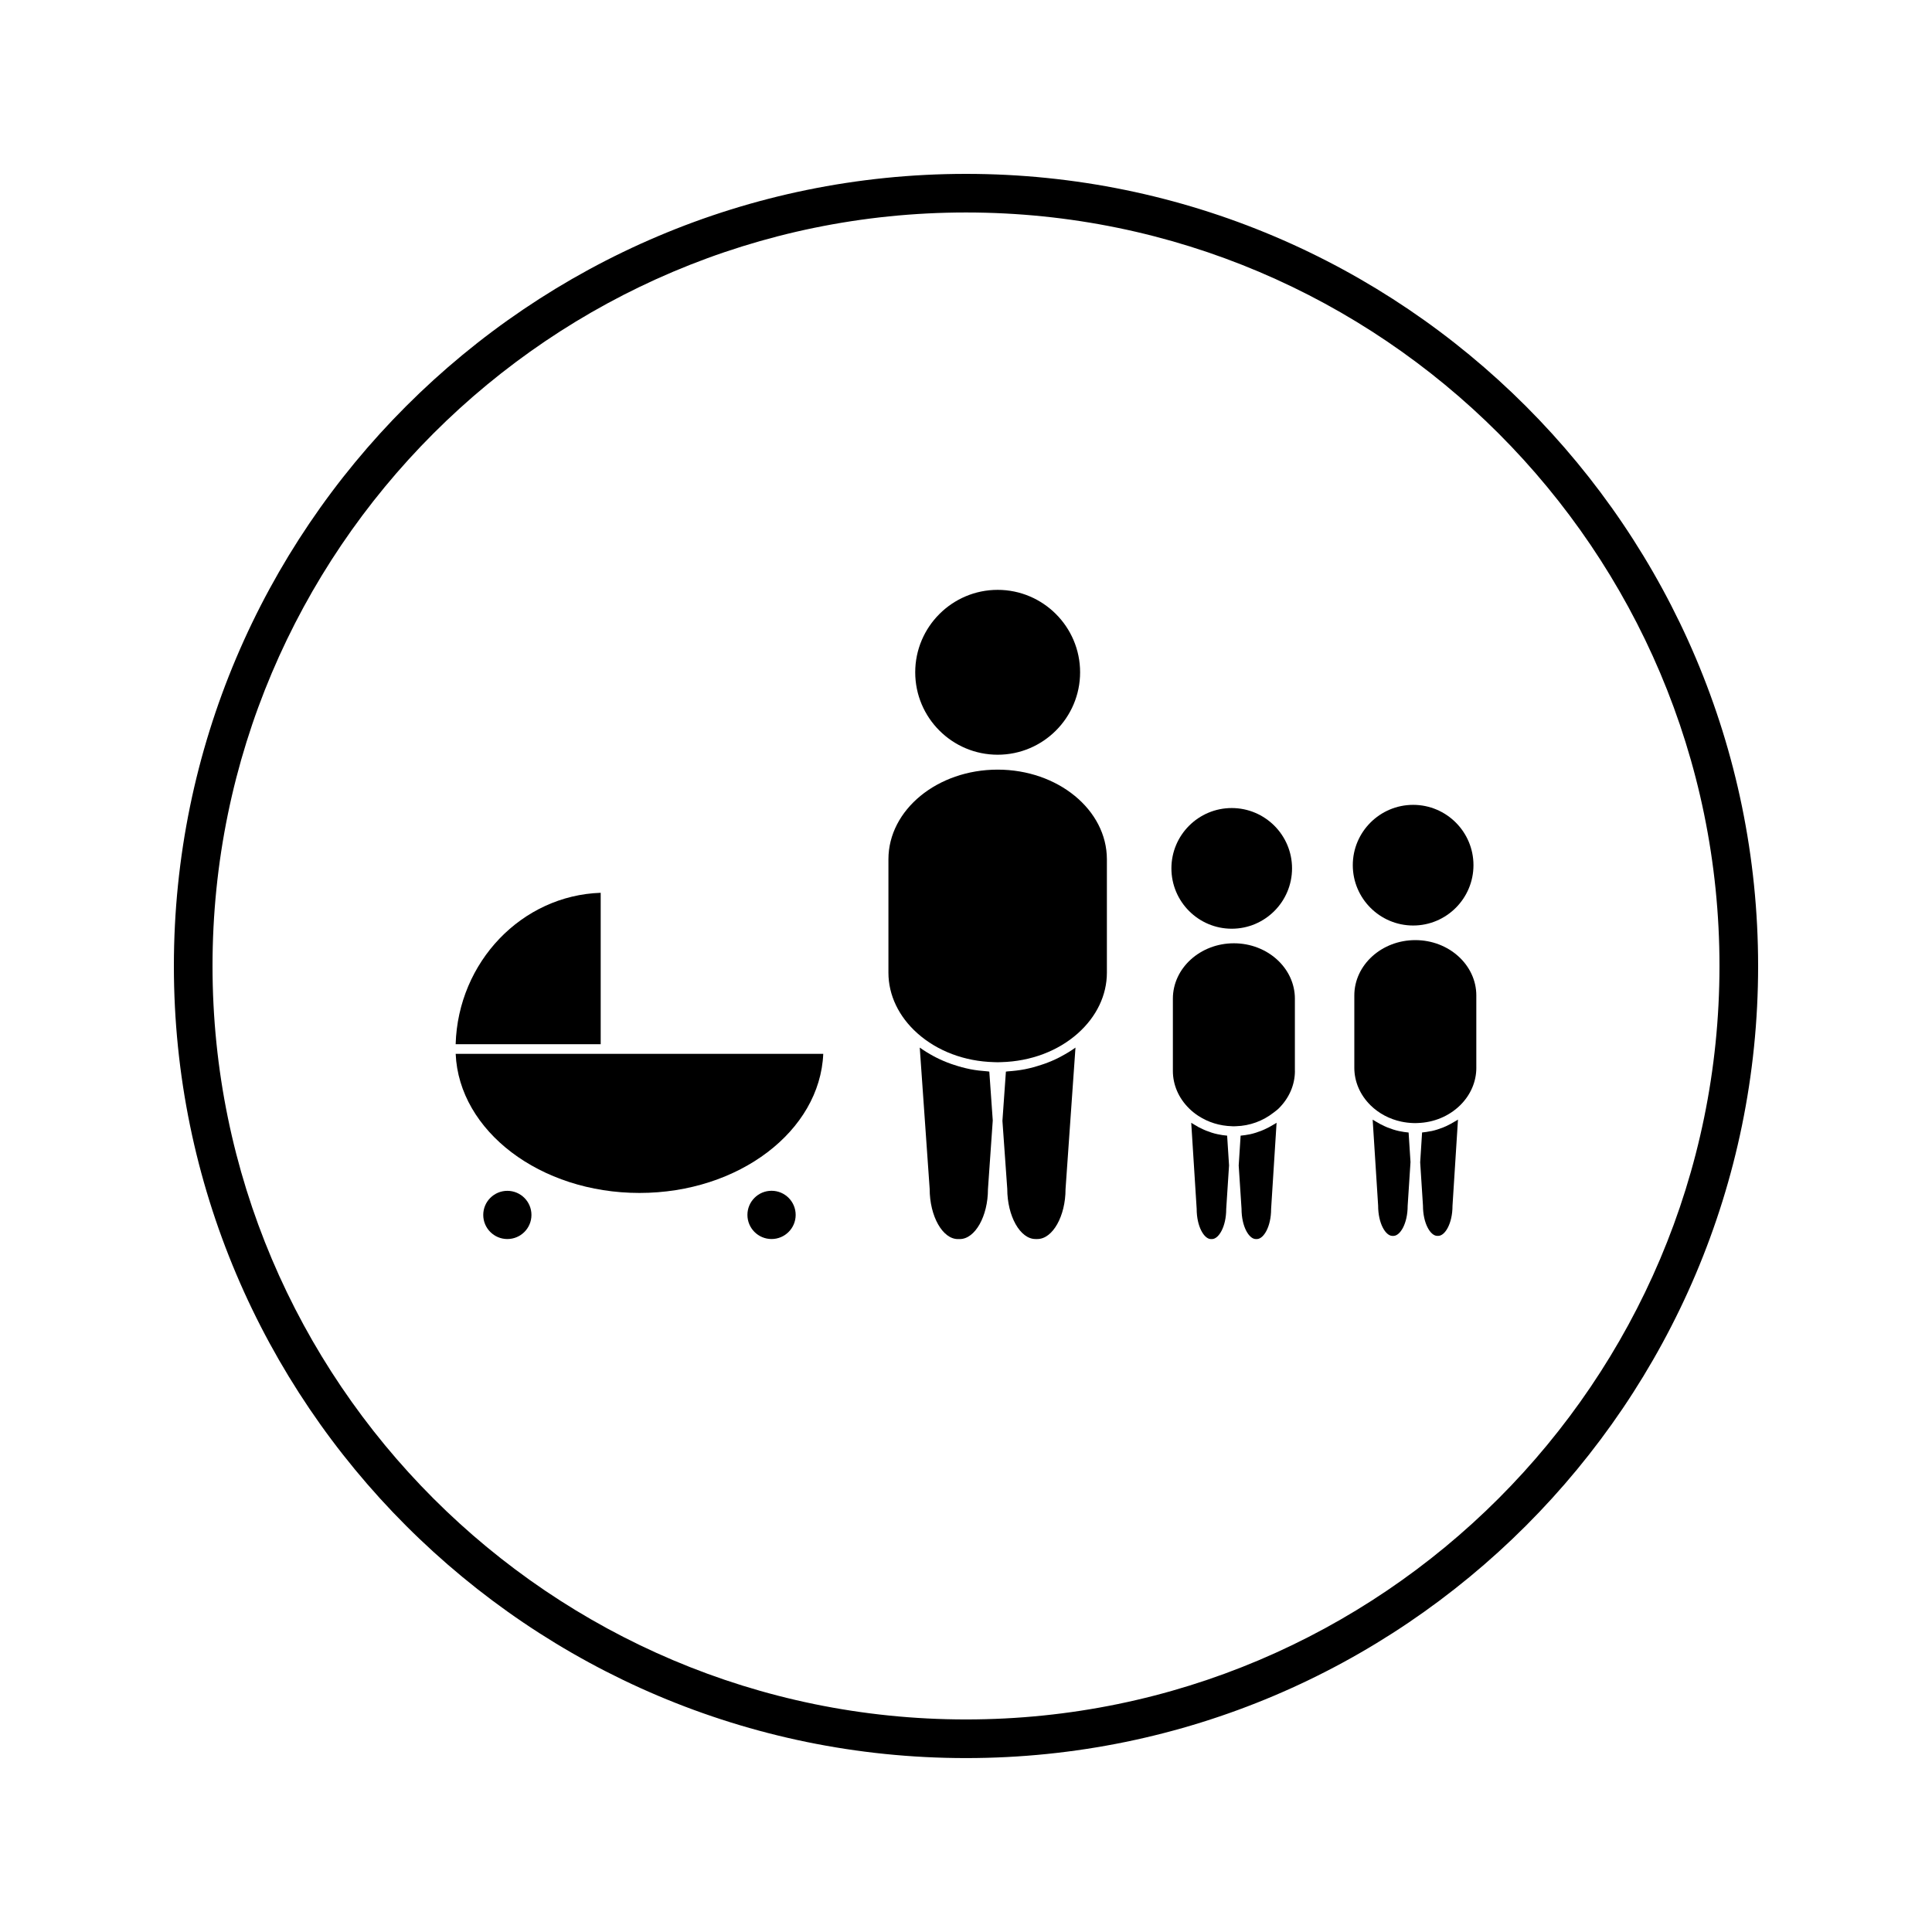
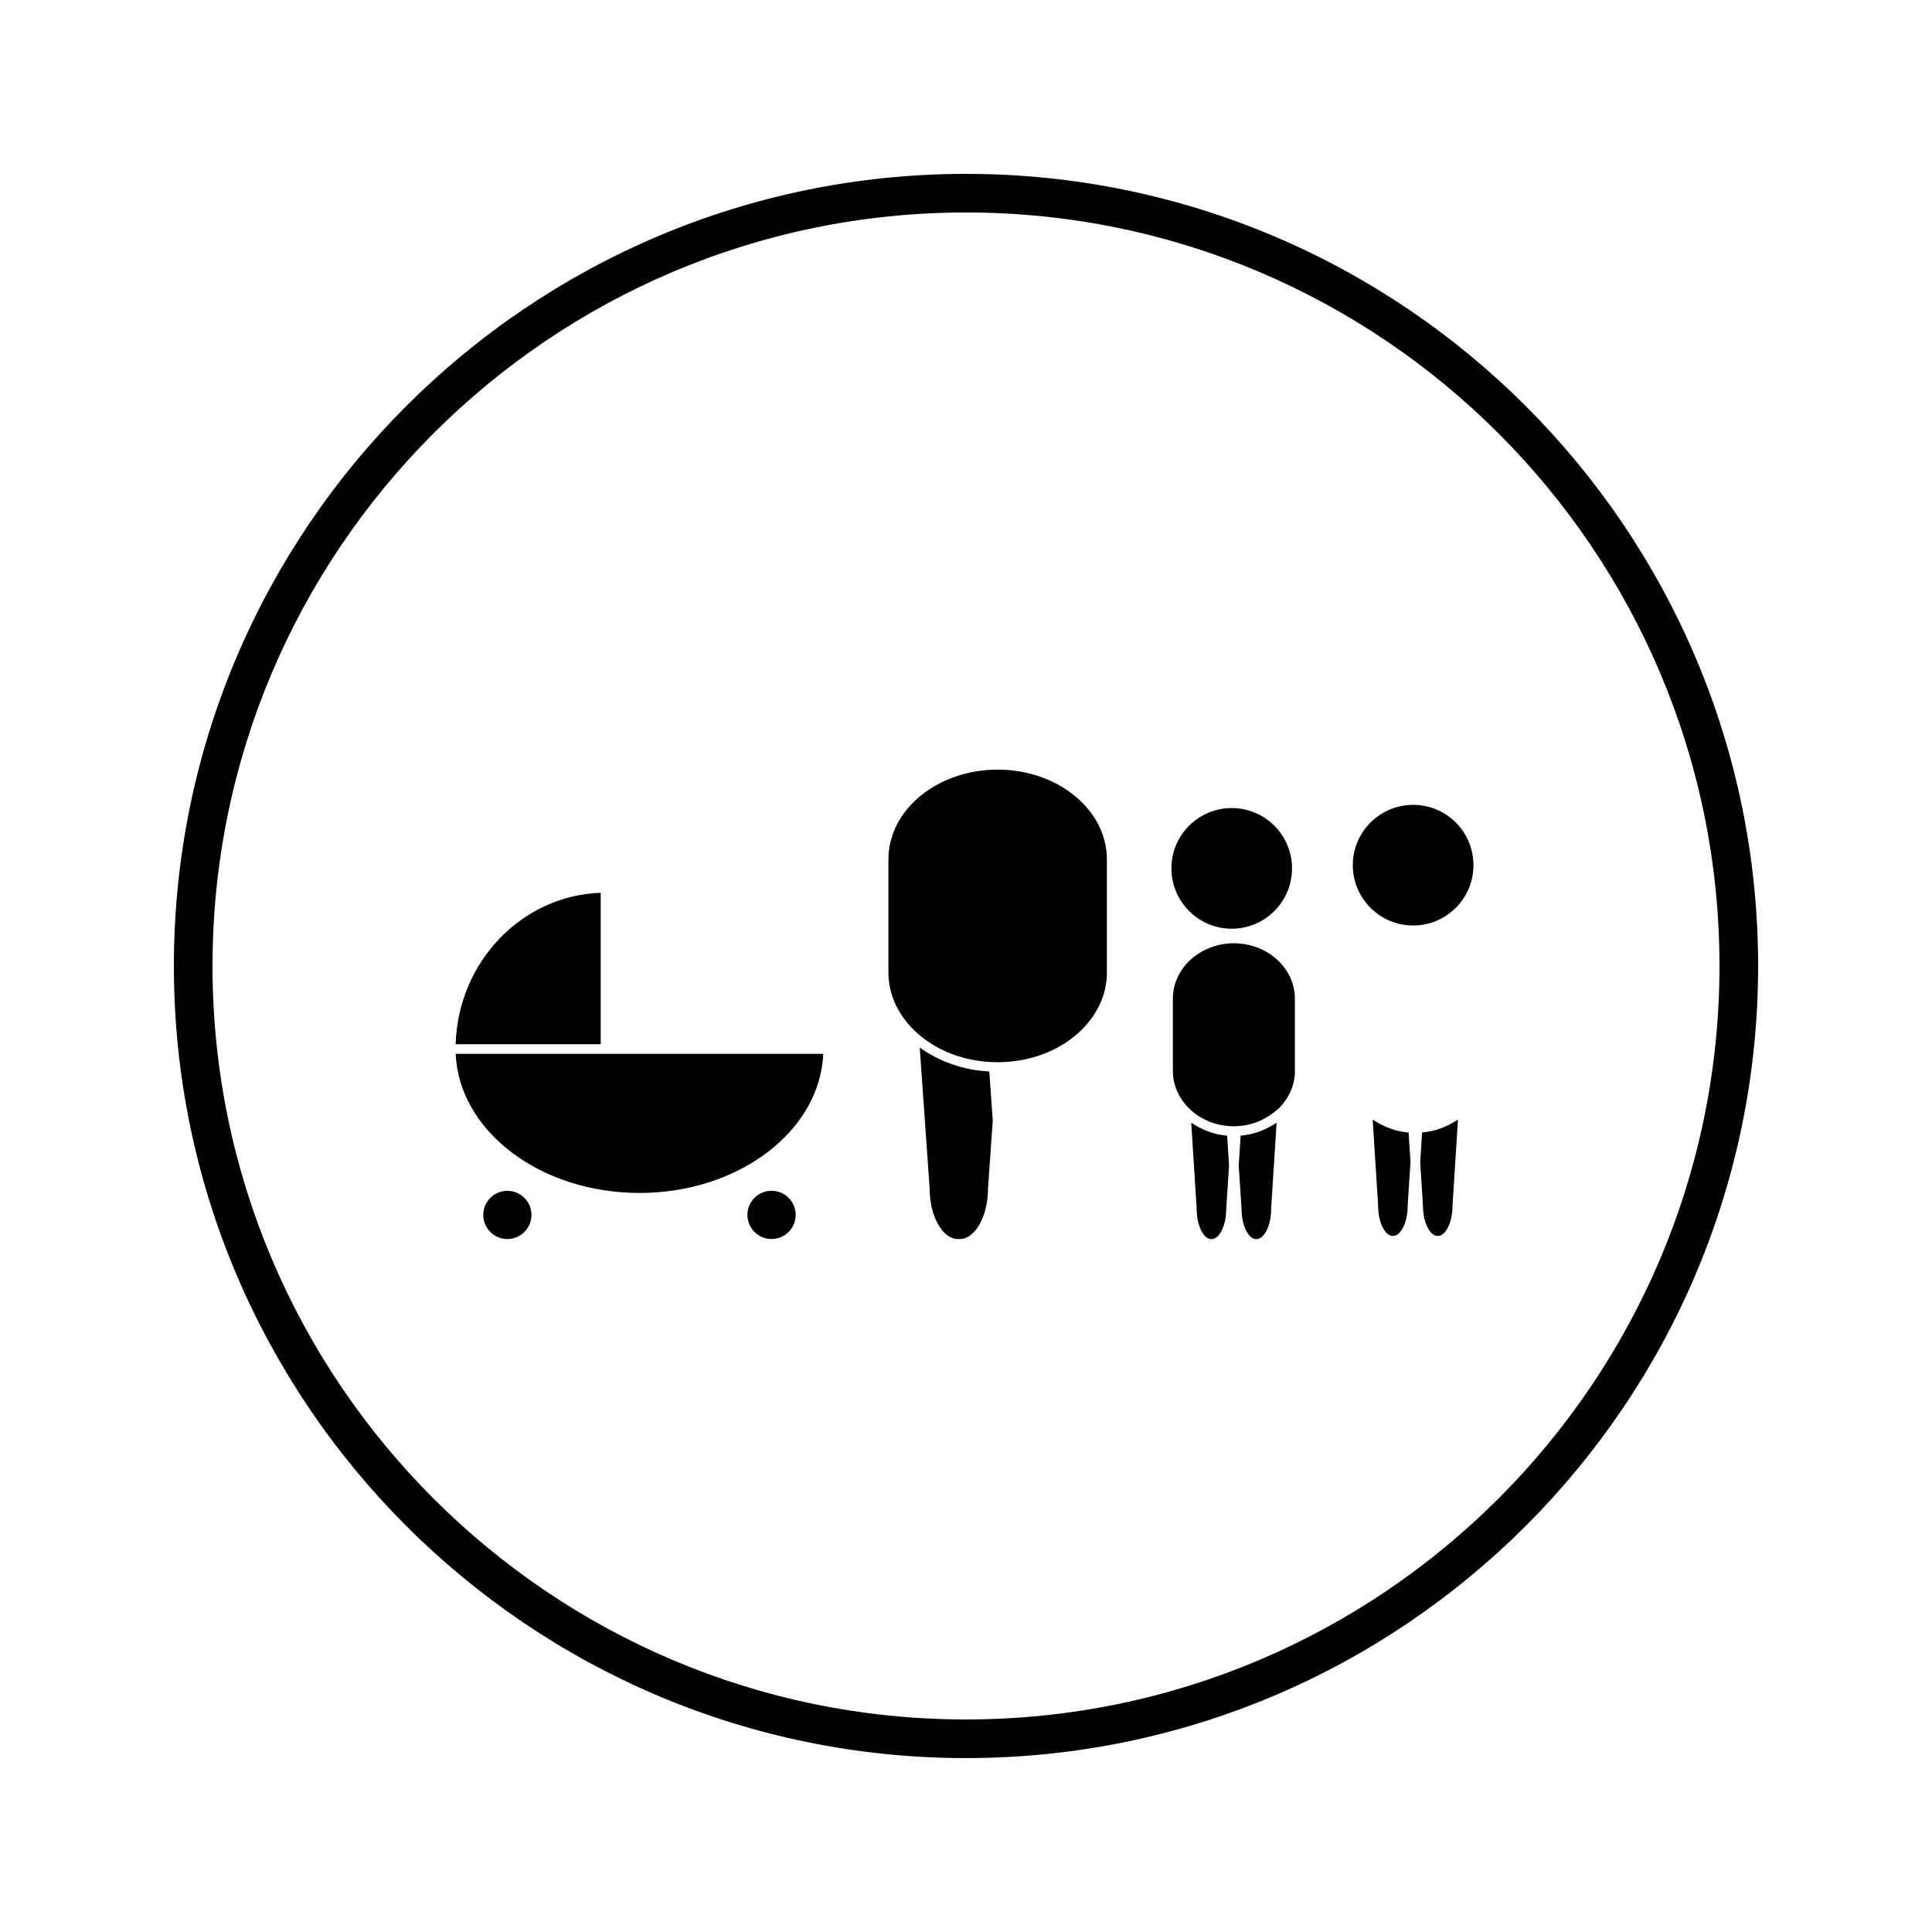
<svg xmlns="http://www.w3.org/2000/svg" fill="#000000" width="800px" height="800px" version="1.1" viewBox="144 144 512 512">
  <g>
-     <path d="m408.39 344.01c12.043 0 21.848-9.797 21.848-21.844 0-12.043-9.805-21.848-21.848-21.848s-21.848 9.805-21.848 21.848c0 12.047 9.797 21.844 21.848 21.844z" />
    <path d="m405.69 427.92c-1.531-0.109-3.059-0.277-4.543-0.566-0.027 0-0.051-0.012-0.078-0.02-1.457-0.289-2.871-0.676-4.258-1.141-0.27-0.09-0.535-0.168-0.793-0.262-1.344-0.477-2.633-1.027-3.894-1.664-0.234-0.109-0.473-0.246-0.707-0.371-1.227-0.66-2.418-1.379-3.539-2.188-0.043-0.027-0.094-0.047-0.133-0.078l2.629 37.449c0 7.242 3.426 13.289 7.477 13.289h0.492c4.059 0 7.477-6.047 7.477-13.211l1.273-18.223-0.914-12.945c-0.164-0.02-0.316-0.059-0.488-0.07z" />
    <path d="m408.38 347.96c-15.961 0-28.938 10.66-28.938 23.762v30.043c0 5.953 2.731 11.66 7.68 16.07 5.301 4.723 12.512 7.445 20.305 7.644l0.965 0.027 0.945-0.027h0.016c7.793-0.211 15-2.922 20.305-7.641v-0.004c4.953-4.414 7.68-10.125 7.68-16.07v-30.043c-0.008-13.105-12.992-23.762-28.957-23.762z" />
-     <path d="m425.32 423.9c-0.227 0.125-0.453 0.258-0.684 0.367-1.254 0.637-2.551 1.191-3.906 1.668-0.262 0.09-0.531 0.172-0.781 0.258-1.387 0.461-2.785 0.852-4.246 1.148-0.031 0.004-0.066 0.012-0.105 0.02-1.477 0.293-2.996 0.457-4.523 0.562-0.168 0.016-0.336 0.059-0.5 0.066l-0.922 13.043 1.281 18.031c0.004 7.246 3.422 13.293 7.484 13.293h0.488c4.051 0 7.473-6.047 7.473-13.211l2.633-37.523c-0.02 0.012-0.047 0.02-0.066 0.043-1.137 0.828-2.367 1.562-3.625 2.234z" />
    <path d="m487.16 408.66c-0.004-8.094-7.258-14.68-16.168-14.68-8.91 0-16.168 6.586-16.168 14.68v19.148c0 3.68 1.527 7.215 4.305 9.941v0.004c0.738 0.73 1.543 1.375 2.402 1.938 0.016 0.02 0.035 0.02 0.059 0.035 2.57 1.68 5.625 2.644 8.875 2.734l0.051 0.012v-0.012l0.168 0.016 0.184 0.004 0.668-0.02c3.711-0.105 7.133-1.402 9.918-3.559 0.477-0.379 0.988-0.723 1.422-1.156v-0.004c2.766-2.734 4.293-6.254 4.293-9.941h-0.012v-19.141z" />
    <path d="m469.21 444.96c-0.828-0.062-1.645-0.195-2.434-0.363-0.02-0.004-0.051-0.004-0.074-0.012-1.074-0.219-2.106-0.57-3.113-0.961-0.25-0.117-0.504-0.23-0.754-0.336-0.805-0.348-1.586-0.766-2.324-1.242-0.188-0.109-0.379-0.211-0.551-0.332-0.082-0.066-0.184-0.102-0.273-0.164l1.441 22.781c0 4.766 1.996 8.035 3.777 8.035h0.277c1.785 0 3.777-3.266 3.777-7.957l0.75-11.57-0.492-7.652z" />
    <path d="m481.45 442.06c-0.734 0.453-1.508 0.867-2.297 1.223-0.262 0.109-0.516 0.234-0.77 0.332-0.996 0.398-2.019 0.734-3.086 0.973-0.051 0.004-0.094 0.004-0.133 0.02-0.781 0.152-1.578 0.289-2.387 0.352l-0.508 7.914 0.75 11.457c0 4.766 1.996 8.031 3.785 8.031h0.277c1.785 0 3.777-3.266 3.777-7.957l1.449-22.855c-0.09 0.066-0.18 0.102-0.27 0.164-0.191 0.125-0.391 0.219-0.59 0.348z" />
    <path d="m470.42 390.12c8.816 0 15.984-7.176 15.984-15.996 0-8.816-7.168-15.984-15.984-15.984-8.82 0-15.984 7.168-15.984 15.984 0 8.82 7.164 15.996 15.984 15.996z" />
    <path d="m529.48 441.24c-0.707 0.441-1.438 0.828-2.203 1.188-0.285 0.121-0.555 0.25-0.844 0.363-0.98 0.383-1.988 0.719-3.027 0.945-0.102 0.02-0.199 0.02-0.305 0.043-0.734 0.152-1.48 0.273-2.234 0.336l-0.504 7.918 0.738 11.449c0 4.766 1.996 8.035 3.777 8.035h0.277c1.785 0 3.773-3.269 3.773-7.957l1.453-22.859c-0.078 0.062-0.172 0.102-0.25 0.164-0.215 0.137-0.438 0.242-0.652 0.375z" />
    <path d="m514.89 443.77c-0.035-0.016-0.078-0.016-0.117-0.02-1.055-0.227-2.078-0.566-3.082-0.961-0.27-0.109-0.535-0.234-0.789-0.348-0.781-0.352-1.531-0.754-2.262-1.203-0.211-0.125-0.41-0.234-0.613-0.367-0.078-0.062-0.172-0.105-0.258-0.156l1.449 22.77c0 4.777 1.996 8.039 3.773 8.039h0.285c1.785 0 3.769-3.266 3.769-7.961l0.754-11.609-0.504-7.824c-0.824-0.07-1.621-0.199-2.406-0.359z" />
-     <path d="m535.24 407.82c0-8.094-7.258-14.68-16.168-14.68-8.91 0-16.164 6.586-16.164 14.68v19.145c0 3.684 1.527 7.223 4.297 9.945l-0.004 0.004c2.227 2.18 5.047 3.664 8.156 4.328 1.035 0.219 2.098 0.348 3.184 0.383h0.035l0.461 0.012 0.578-0.02c4.344-0.121 8.375-1.801 11.34-4.707 2.769-2.723 4.289-6.254 4.289-9.945h-0.004z" />
    <path d="m518.5 389.27c8.82 0 15.984-7.176 15.984-15.992s-7.164-15.984-15.984-15.984c-8.816 0-15.996 7.168-15.996 15.984s7.18 15.992 15.996 15.992z" />
    <path d="m264.76 423.28c0.871 20.445 22.387 36.863 48.707 36.863 26.32 0 47.836-16.422 48.703-36.863z" />
    <path d="m303.19 380.6c-20.906 0.699-37.797 18.316-38.438 40.125h38.438z" />
    <path d="m354.86 465.96c0 3.531-2.859 6.394-6.391 6.394s-6.394-2.863-6.394-6.394c0-3.527 2.863-6.391 6.394-6.391s6.391 2.863 6.391 6.391" />
    <path d="m284.84 465.97c0 3.527-2.859 6.387-6.387 6.387s-6.387-2.859-6.387-6.387 2.859-6.387 6.387-6.387 6.387 2.859 6.387 6.387" />
    <path d="m400 190.08c-115.75 0-209.92 94.168-209.92 209.92s94.172 209.91 209.92 209.91 209.92-94.164 209.92-209.91c-0.004-115.75-94.172-209.92-209.92-209.92zm0 409.59c-110.11 0-199.68-89.574-199.68-199.68s89.578-199.68 199.68-199.68c110.1 0 199.68 89.574 199.68 199.68-0.004 110.11-89.582 199.68-199.68 199.68z" />
  </g>
</svg>